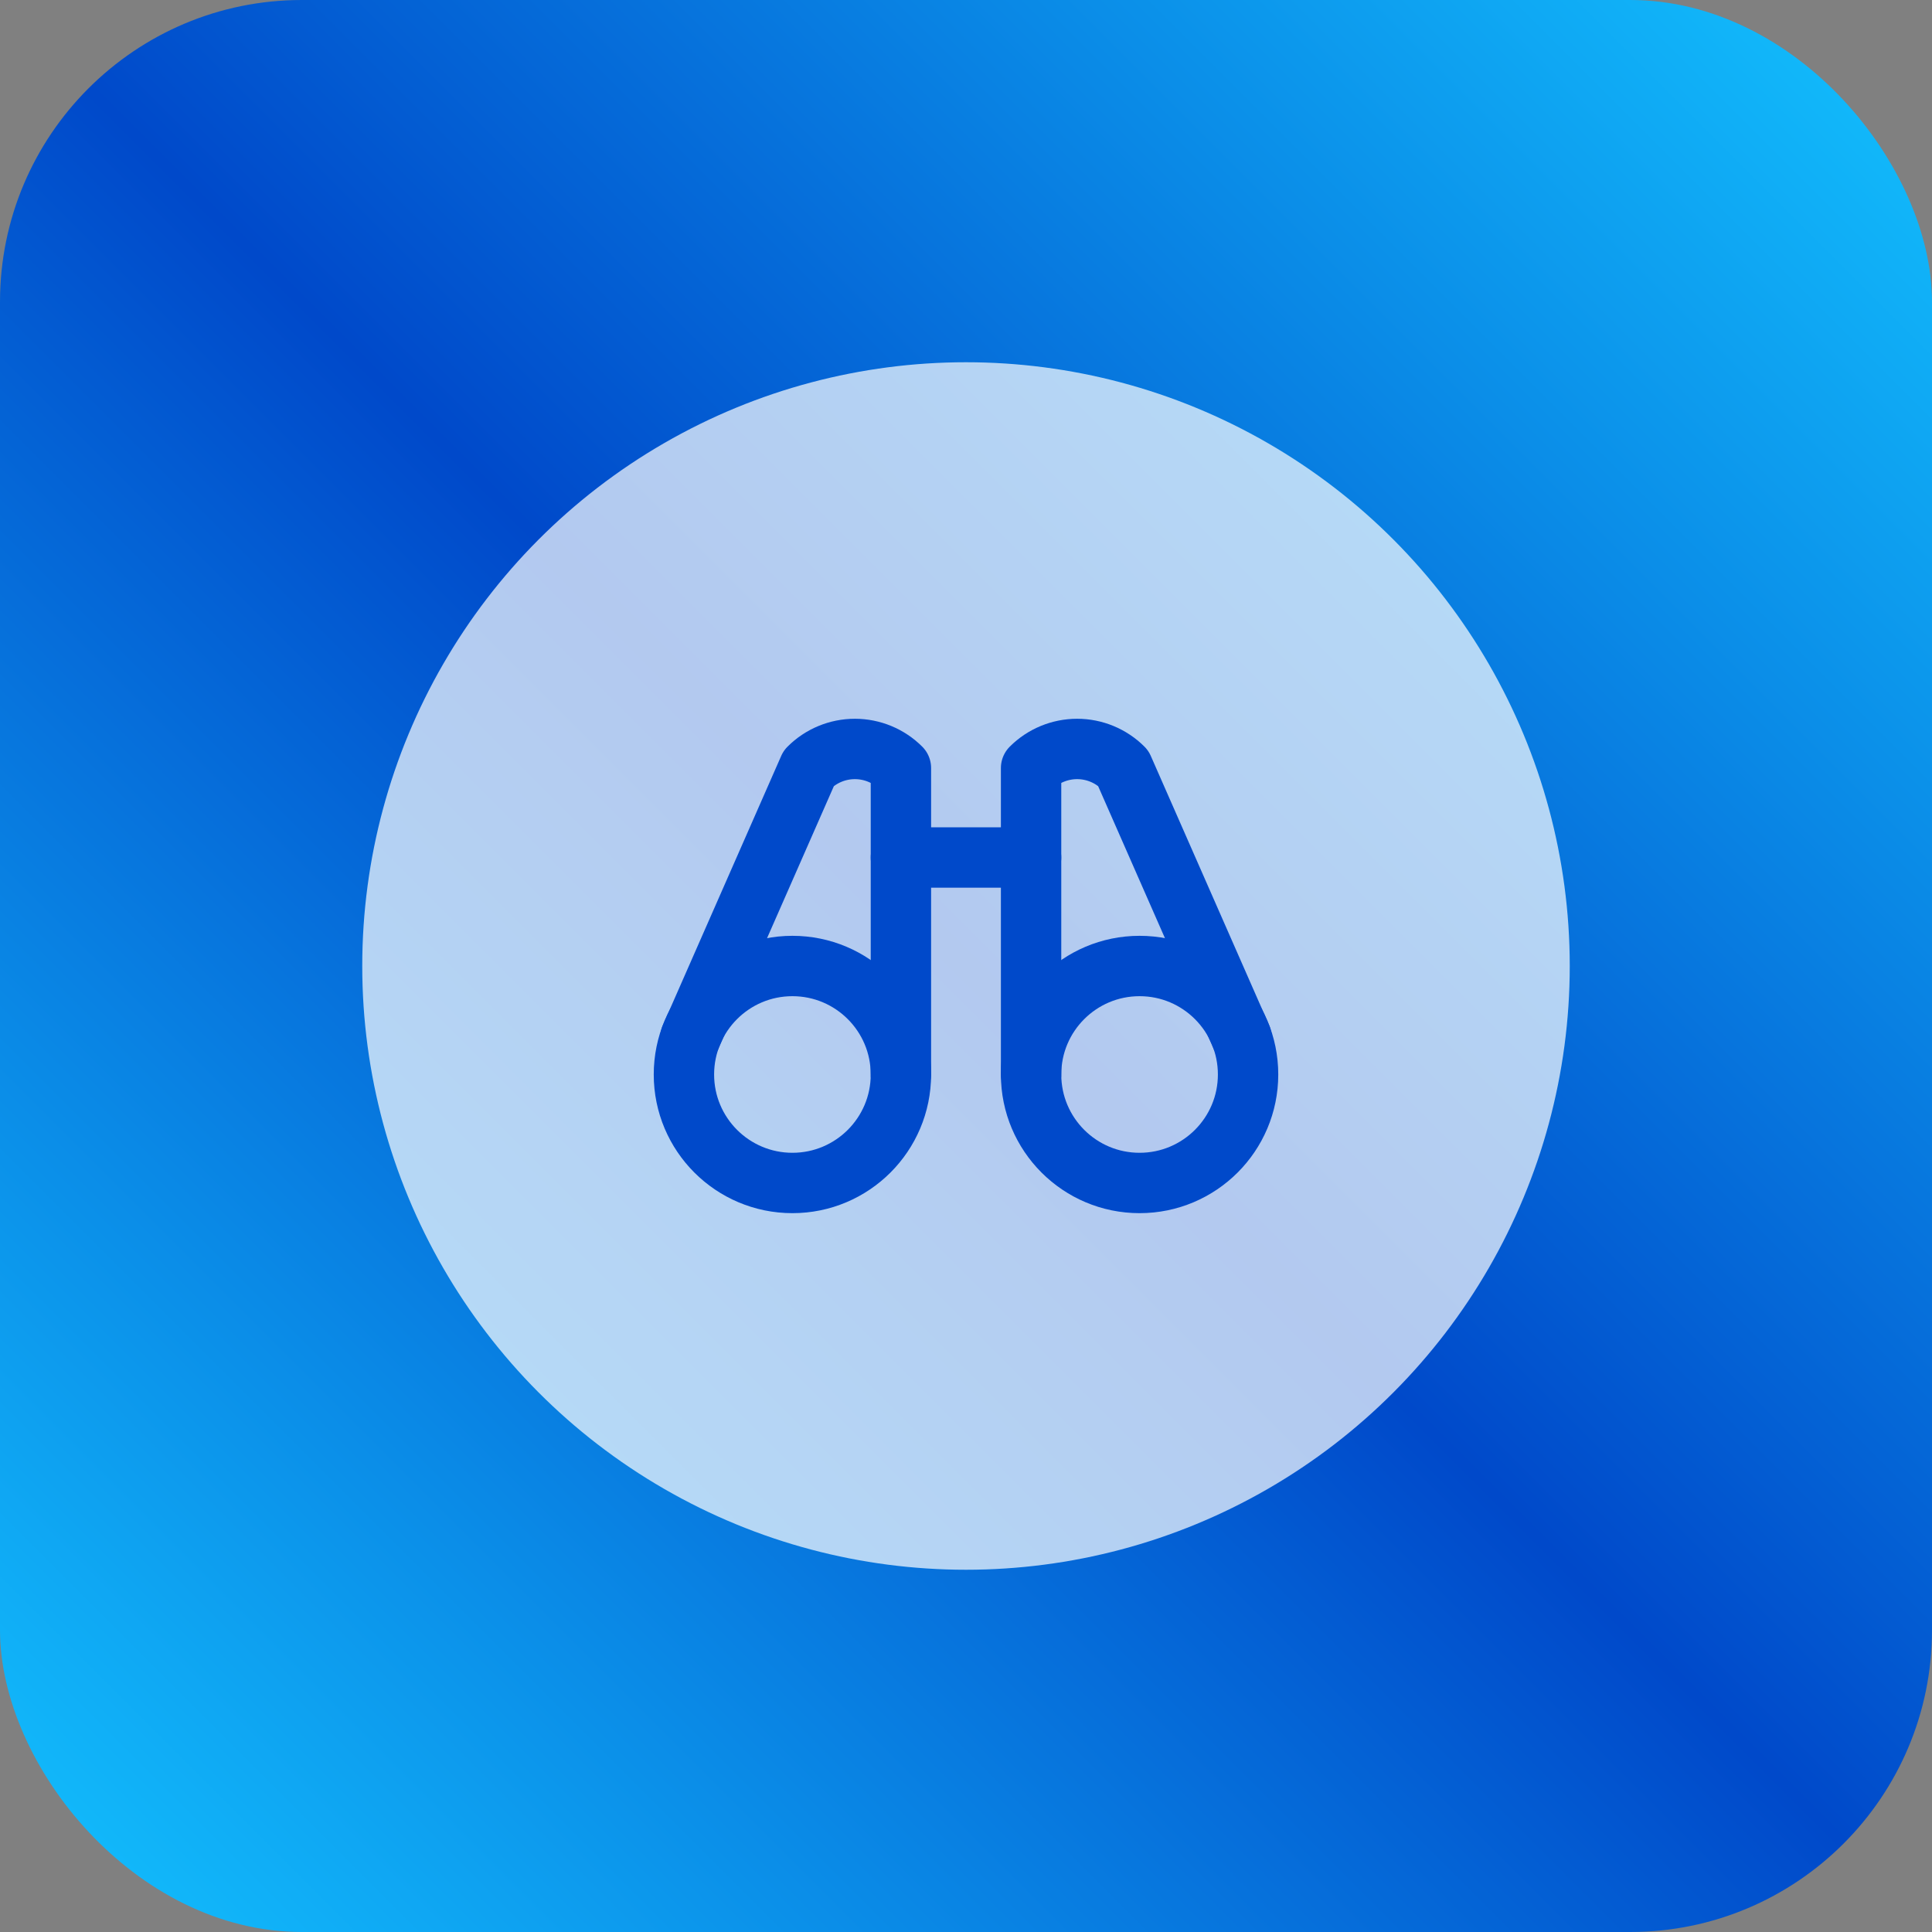
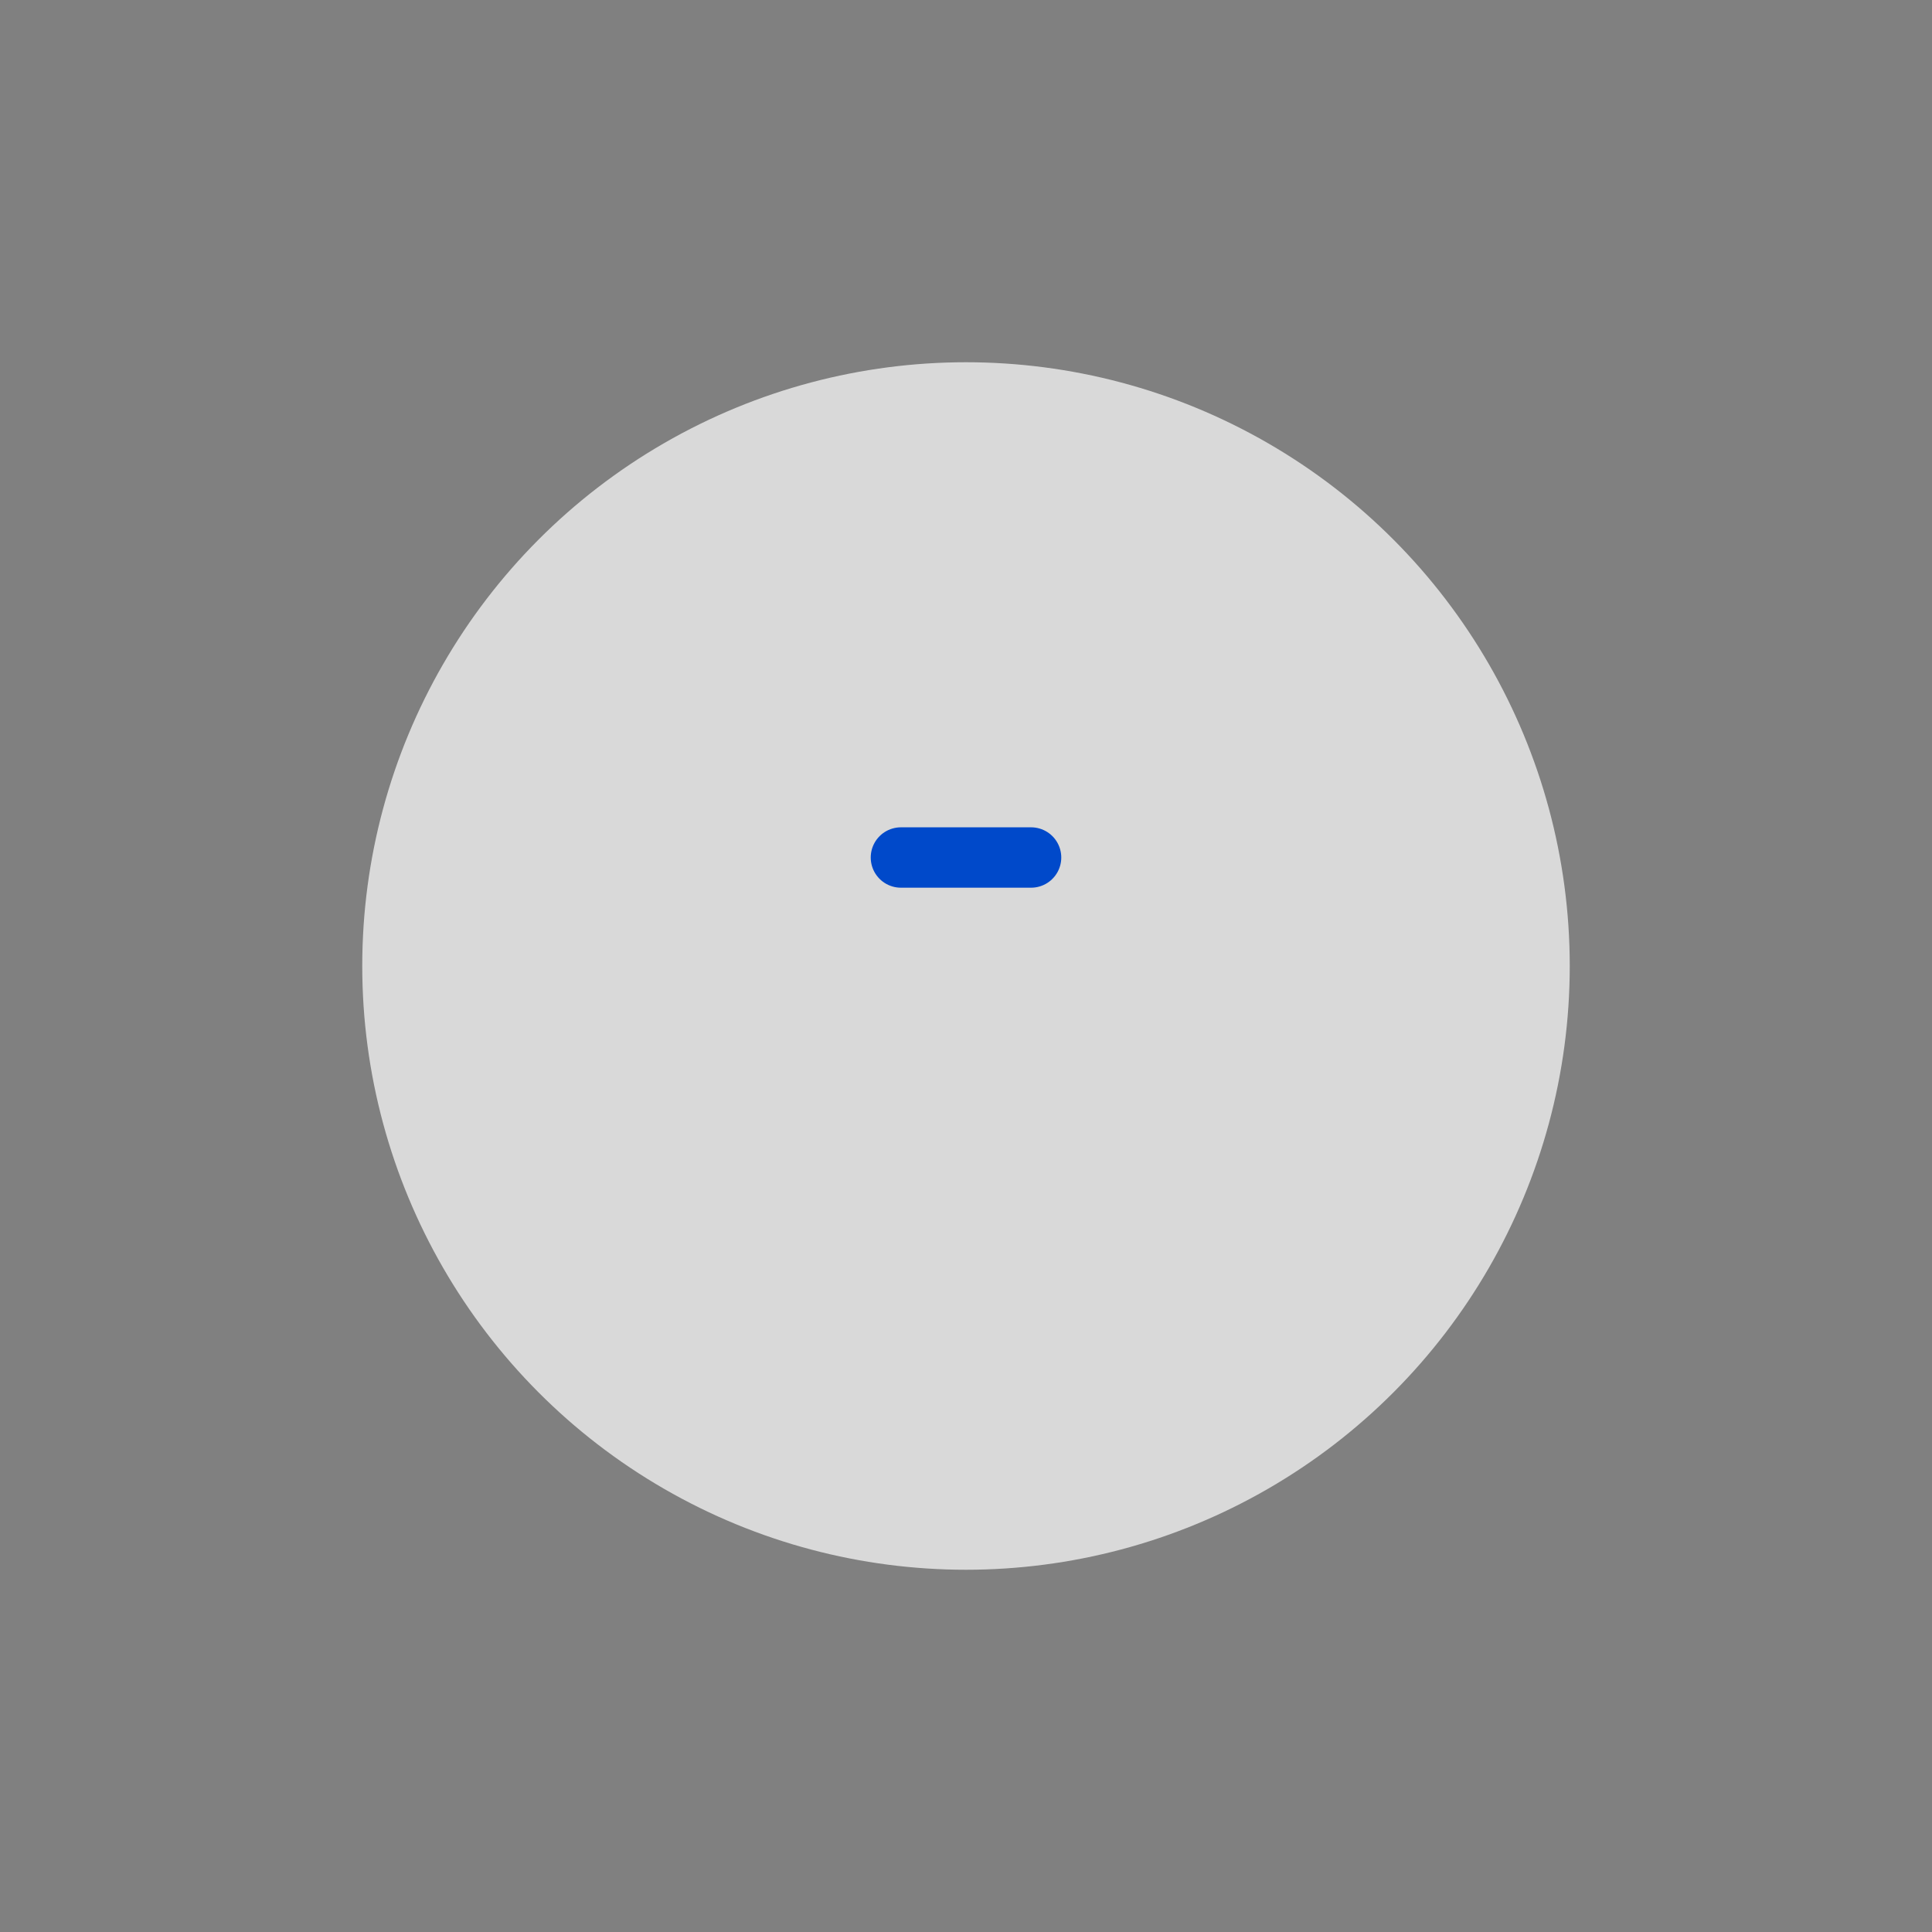
<svg xmlns="http://www.w3.org/2000/svg" width="128" height="128" viewBox="0 0 128 128" fill="none">
  <rect x="0" y="0" width="128" height="128" fill="#808080" stroke="none" />
-   <rect width="128" height="128" rx="20" fill="url(#paint0_linear_953_30)" />
  <circle cx="64" cy="64" r="40" fill="white" fill-opacity="0.7" />
  <path d="M59.688 56.812H68.312" stroke="#0049CA" stroke-width="4" stroke-linecap="round" stroke-linejoin="round" />
-   <path d="M82.254 68.729L74.411 50.883C73.602 50.074 72.505 49.62 71.362 49.62C70.218 49.62 69.121 50.074 68.312 50.883V71.188" stroke="#0049CA" stroke-width="4" stroke-linecap="round" stroke-linejoin="round" />
-   <path d="M59.688 71.188V50.883C58.879 50.074 57.782 49.62 56.638 49.62C55.495 49.62 54.398 50.074 53.589 50.883L45.746 68.729" stroke="#0049CA" stroke-width="4" stroke-linecap="round" stroke-linejoin="round" />
-   <path d="M52.5 78.375C56.469 78.375 59.688 75.157 59.688 71.188C59.688 67.218 56.469 64 52.5 64C48.531 64 45.312 67.218 45.312 71.188C45.312 75.157 48.531 78.375 52.5 78.375Z" stroke="#0049CA" stroke-width="4" stroke-linecap="round" stroke-linejoin="round" />
-   <path d="M75.5 78.375C79.469 78.375 82.688 75.157 82.688 71.188C82.688 67.218 79.469 64 75.5 64C71.531 64 68.312 67.218 68.312 71.188C68.312 75.157 71.531 78.375 75.5 78.375Z" stroke="#0049CA" stroke-width="4" stroke-linecap="round" stroke-linejoin="round" />
  <defs>
    <linearGradient id="paint0_linear_953_30" x1="128" y1="0" x2="0" y2="128" gradientUnits="userSpaceOnUse">
      <stop stop-color="#13C3FF" />
      <stop offset="0.5" stop-color="#0049CA" />
      <stop offset="0.5" stop-color="#0049CA" />
      <stop offset="1" stop-color="#13C3FF" />
    </linearGradient>
  </defs>
</svg>